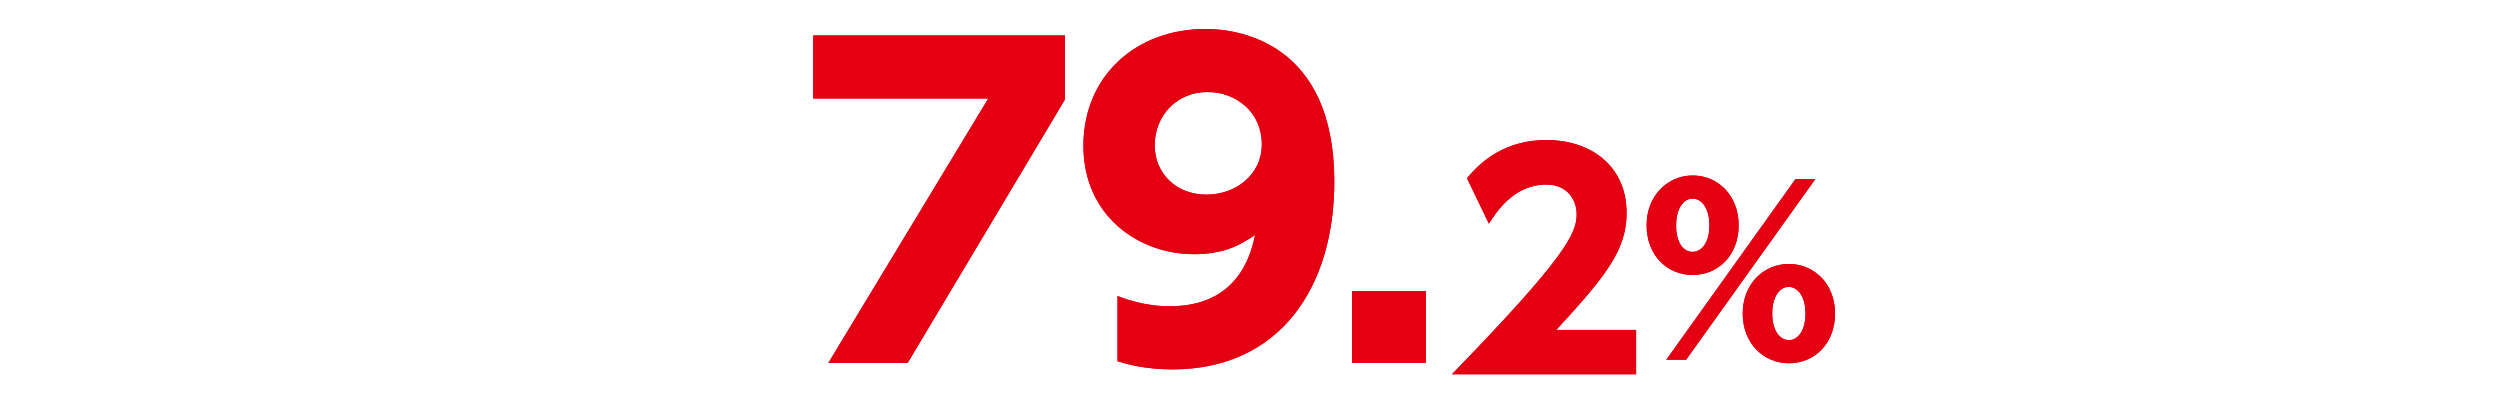
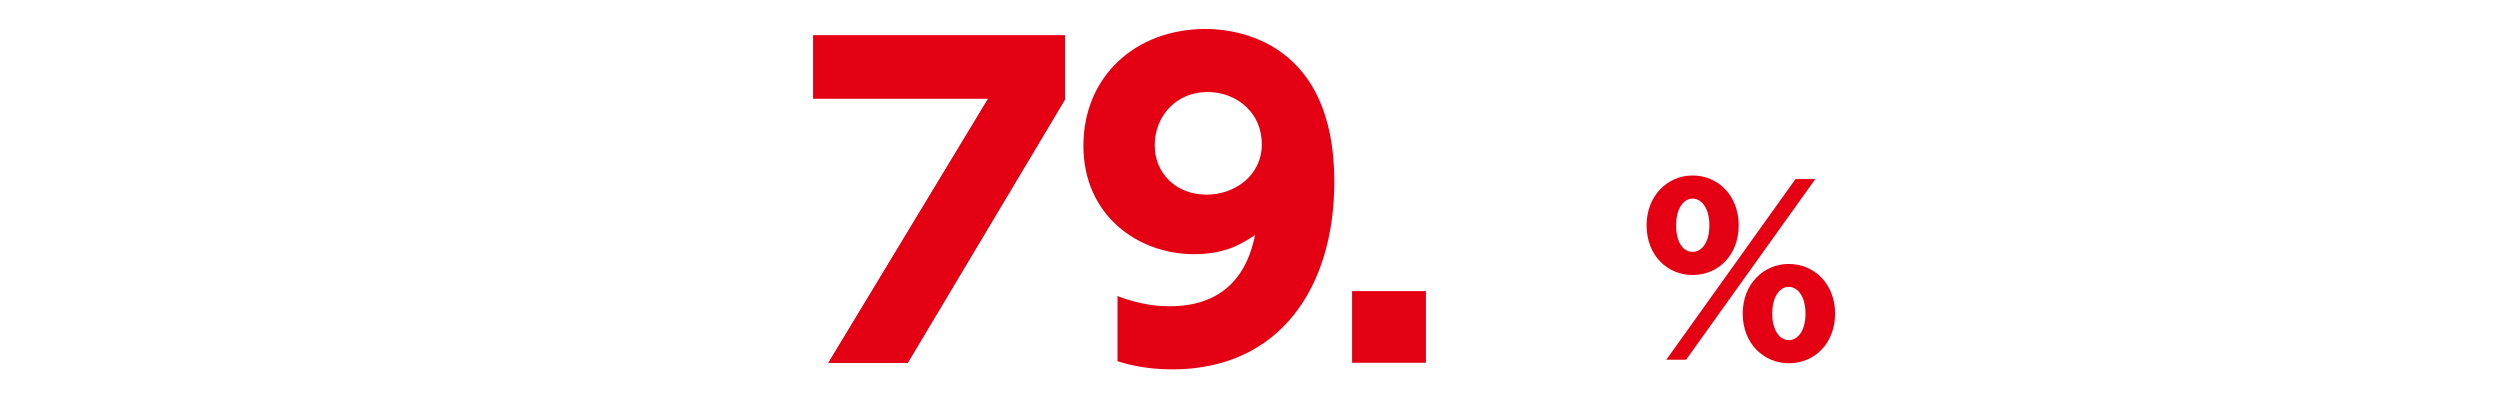
<svg xmlns="http://www.w3.org/2000/svg" id="_レイヤー_2" data-name="レイヤー 2" viewBox="0 0 360 58">
  <defs>
    <style>
      .cls-1 {
        fill: none;
      }

      .cls-2 {
        fill: #e40012;
      }
    </style>
  </defs>
  <g id="_レイヤー_1-2" data-name="レイヤー 1">
    <g>
      <g>
        <path class="cls-2" d="M153.36,5.1v9.21l-22.65,37.94h-11.42l23.02-38.06h-25.2V5.1h36.26Z" />
-         <path class="cls-2" d="M160.93,42.63c3.77,1.47,6.68,1.47,7.53,1.47,9.53,0,11.6-6.98,12.27-10.26-1.94,1.29-4.25,2.76-8.81,2.76-8.02,0-15.91-5.57-15.91-15.6s7.53-16.83,17.61-16.83c4.68,0,18.52,1.88,18.52,21.99,0,15.19-7.83,27.03-23.32,27.03-4.07,0-6.74-.82-7.9-1.17v-9.38ZM173.74,28.03c4.01,0,7.96-2.7,7.96-7.27s-3.64-7.51-7.83-7.51c-4.43,0-7.59,3.4-7.59,7.68,0,4.05,3.1,7.1,7.47,7.1Z" />
-         <path class="cls-2" d="M205.33,41.92v10.32h-10.63v-10.32h10.63Z" />
-         <path class="cls-2" d="M235.6,47.52v6.37h-26.52c16.35-16.82,17.96-20.27,17.96-23.03,0-2.02-1.28-4.28-4.38-4.28-4.68,0-7.19,3.95-8.26,5.63l-3.15-6.54c2.94-3.62,6.77-5.51,11.49-5.51,6.09,0,11.49,3.54,11.49,10.53,0,5.39-3.11,9.17-10.13,16.82h11.49Z" />
        <path class="cls-2" d="M243.74,25.27c3.69,0,6.63,2.91,6.63,7.18s-2.92,7.15-6.63,7.15-6.63-2.88-6.63-7.15,3.02-7.18,6.63-7.18ZM258.55,25.79h2.85l-18.6,26.01h-2.85l18.6-26.01ZM243.74,36.27c1.21,0,2.41-1.2,2.41-3.82s-1.21-3.85-2.41-3.85c-1.31,0-2.38,1.42-2.38,3.85s1,3.82,2.38,3.82ZM257.58,38.01c3.69,0,6.67,2.88,6.67,7.15s-2.95,7.15-6.63,7.15-6.67-2.88-6.67-7.15,3.02-7.15,6.63-7.15ZM257.61,48.98c1.17,0,2.38-1.2,2.38-3.82s-1.21-3.85-2.41-3.85c-1.34,0-2.38,1.46-2.38,3.85s1.07,3.82,2.41,3.82Z" />
      </g>
      <g>
        <path class="cls-2" d="M153.36,5.1v9.21l-22.65,37.94h-11.42l23.02-38.06h-25.2V5.1h36.26Z" />
        <path class="cls-2" d="M160.93,42.63c3.77,1.47,6.68,1.47,7.53,1.47,9.53,0,11.6-6.98,12.27-10.26-1.94,1.29-4.25,2.76-8.81,2.76-8.02,0-15.91-5.57-15.91-15.6s7.53-16.83,17.61-16.83c4.68,0,18.52,1.88,18.52,21.99,0,15.19-7.83,27.03-23.32,27.03-4.07,0-6.74-.82-7.9-1.17v-9.38ZM173.74,28.03c4.01,0,7.96-2.7,7.96-7.27s-3.64-7.51-7.83-7.51c-4.43,0-7.59,3.4-7.59,7.68,0,4.05,3.1,7.1,7.47,7.1Z" />
        <path class="cls-2" d="M205.33,41.92v10.32h-10.63v-10.32h10.63Z" />
-         <path class="cls-2" d="M235.6,47.52v6.37h-26.52c16.35-16.82,17.96-20.27,17.96-23.03,0-2.02-1.28-4.28-4.38-4.28-4.68,0-7.19,3.95-8.26,5.63l-3.15-6.54c2.94-3.62,6.77-5.51,11.49-5.51,6.09,0,11.49,3.54,11.49,10.53,0,5.39-3.11,9.17-10.13,16.82h11.49Z" />
-         <path class="cls-2" d="M243.74,25.27c3.69,0,6.63,2.91,6.63,7.18s-2.92,7.15-6.63,7.15-6.63-2.88-6.63-7.15,3.02-7.18,6.63-7.18ZM258.55,25.79h2.85l-18.6,26.01h-2.85l18.6-26.01ZM243.74,36.27c1.21,0,2.41-1.2,2.41-3.82s-1.21-3.85-2.41-3.85c-1.31,0-2.38,1.42-2.38,3.85s1,3.82,2.38,3.82ZM257.58,38.01c3.69,0,6.67,2.88,6.67,7.15s-2.95,7.15-6.63,7.15-6.67-2.88-6.67-7.15,3.02-7.15,6.63-7.15ZM257.61,48.98c1.17,0,2.38-1.2,2.38-3.82s-1.21-3.85-2.41-3.85c-1.34,0-2.38,1.46-2.38,3.85s1.07,3.82,2.41,3.82Z" />
      </g>
    </g>
    <rect class="cls-1" width="360" height="58" />
  </g>
</svg>